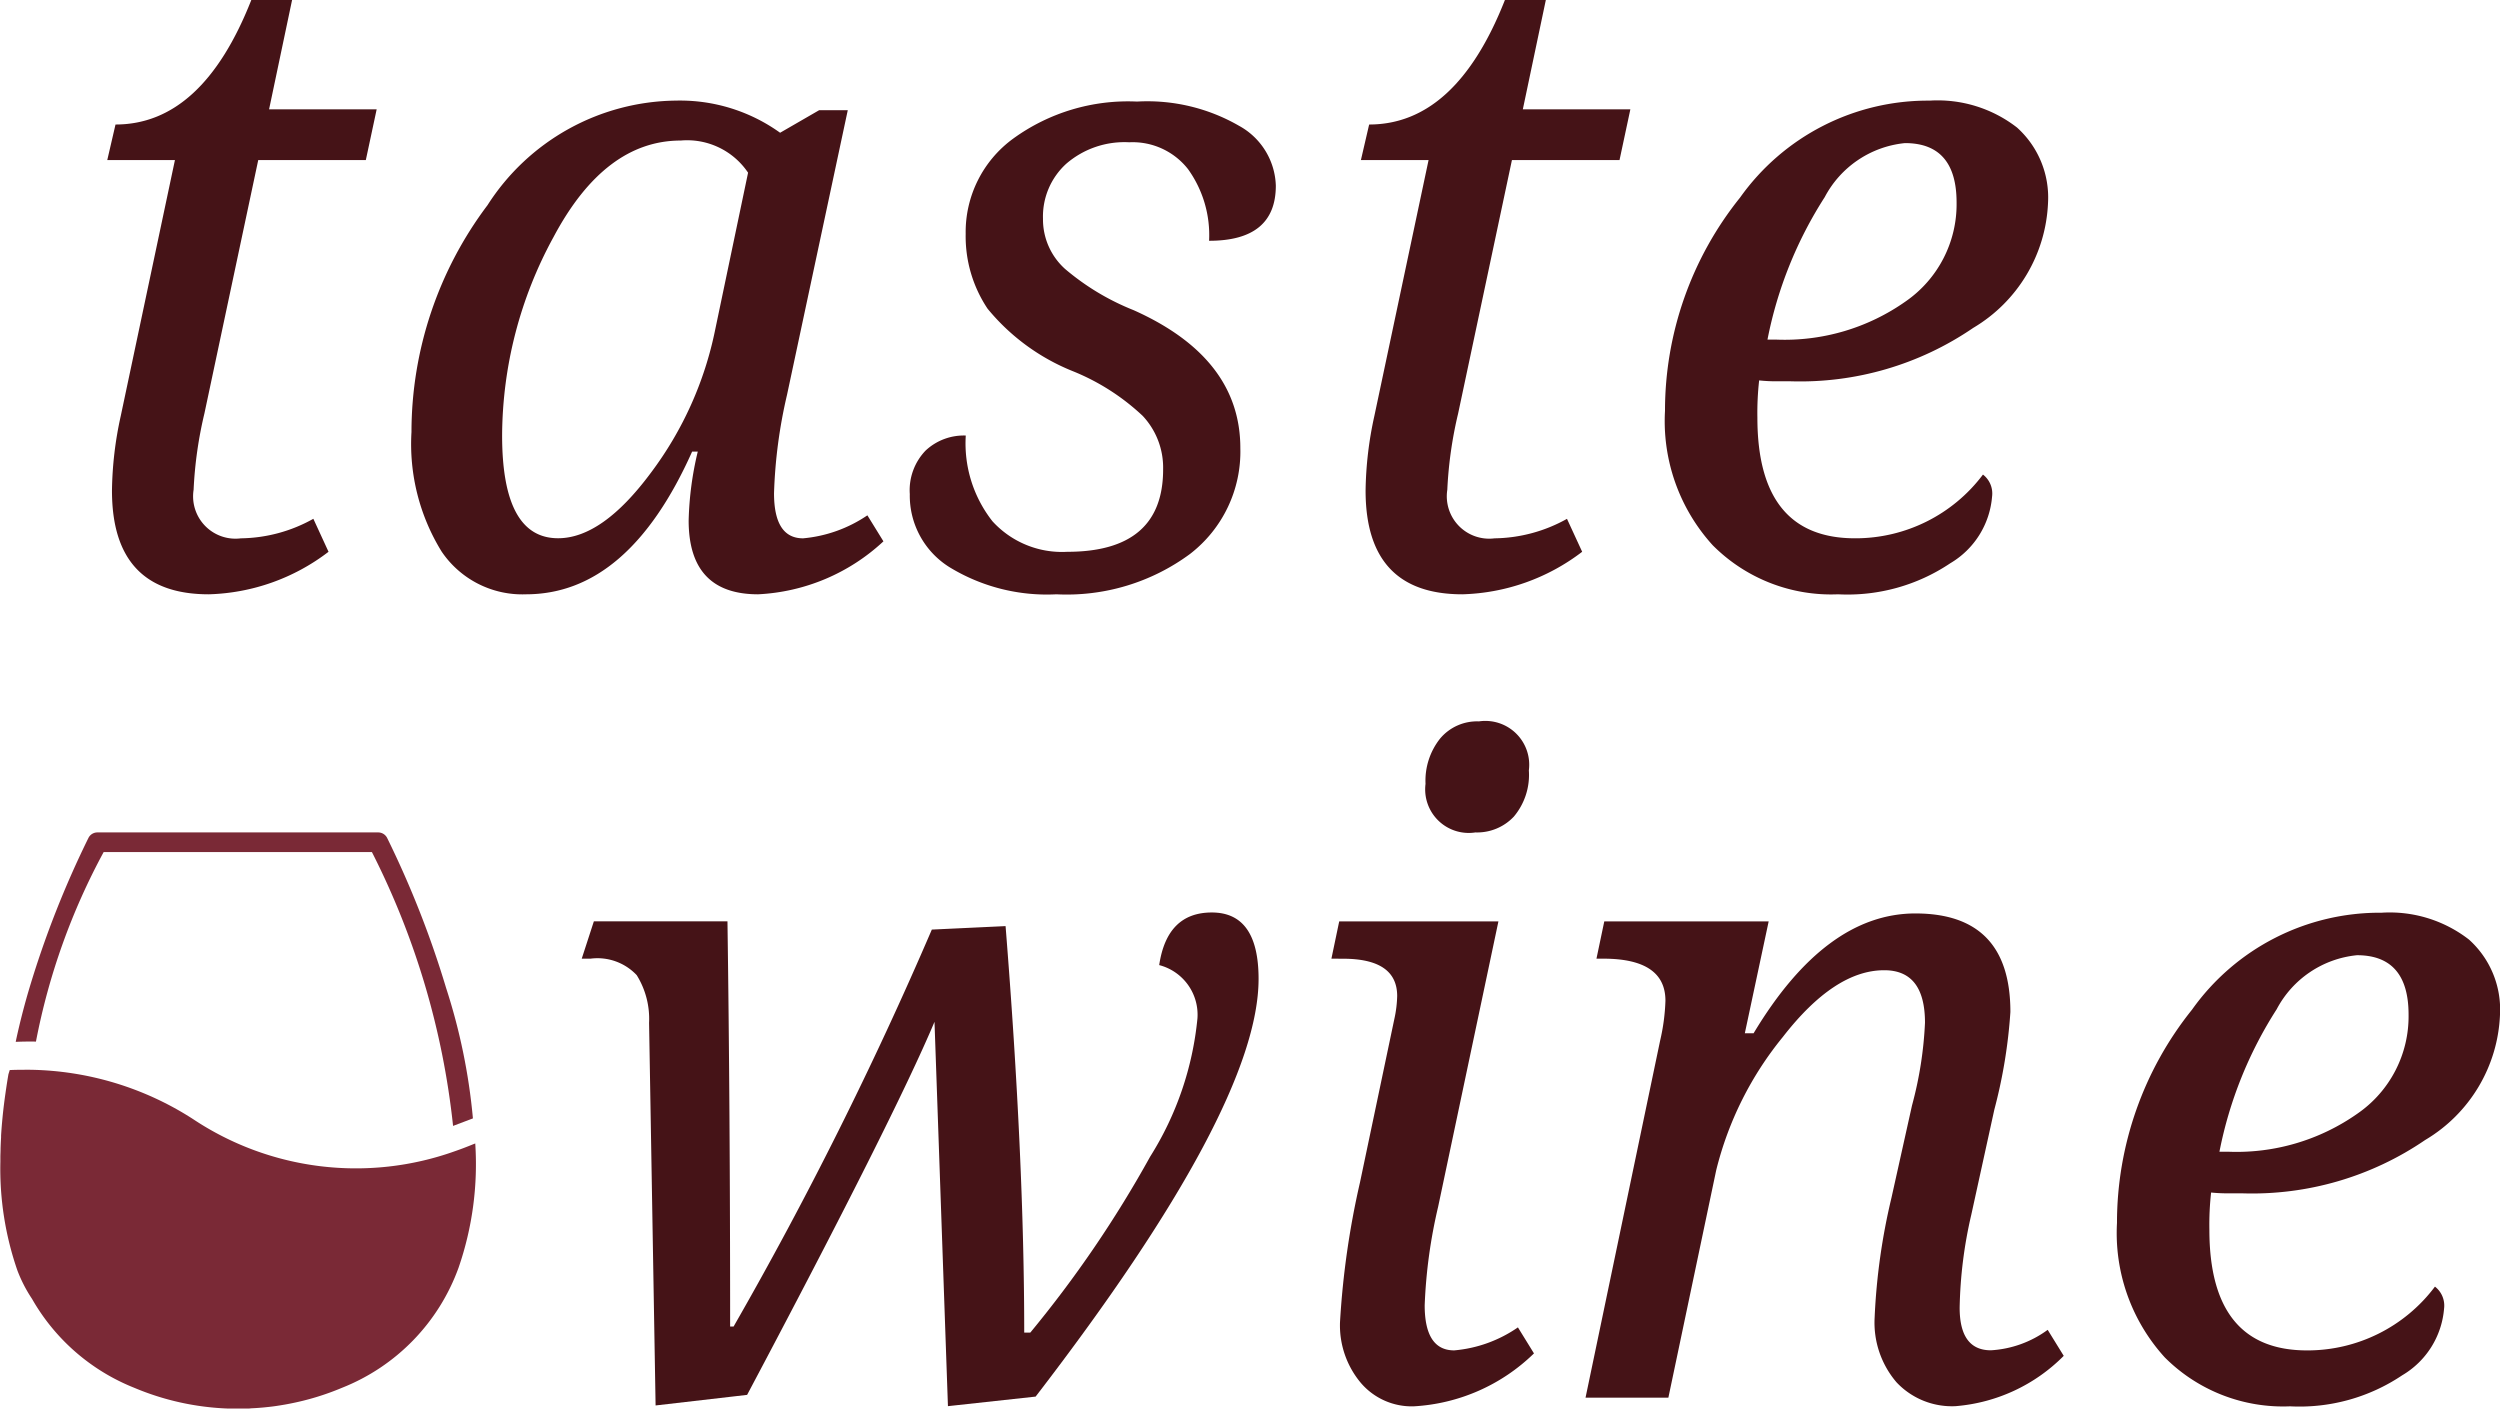
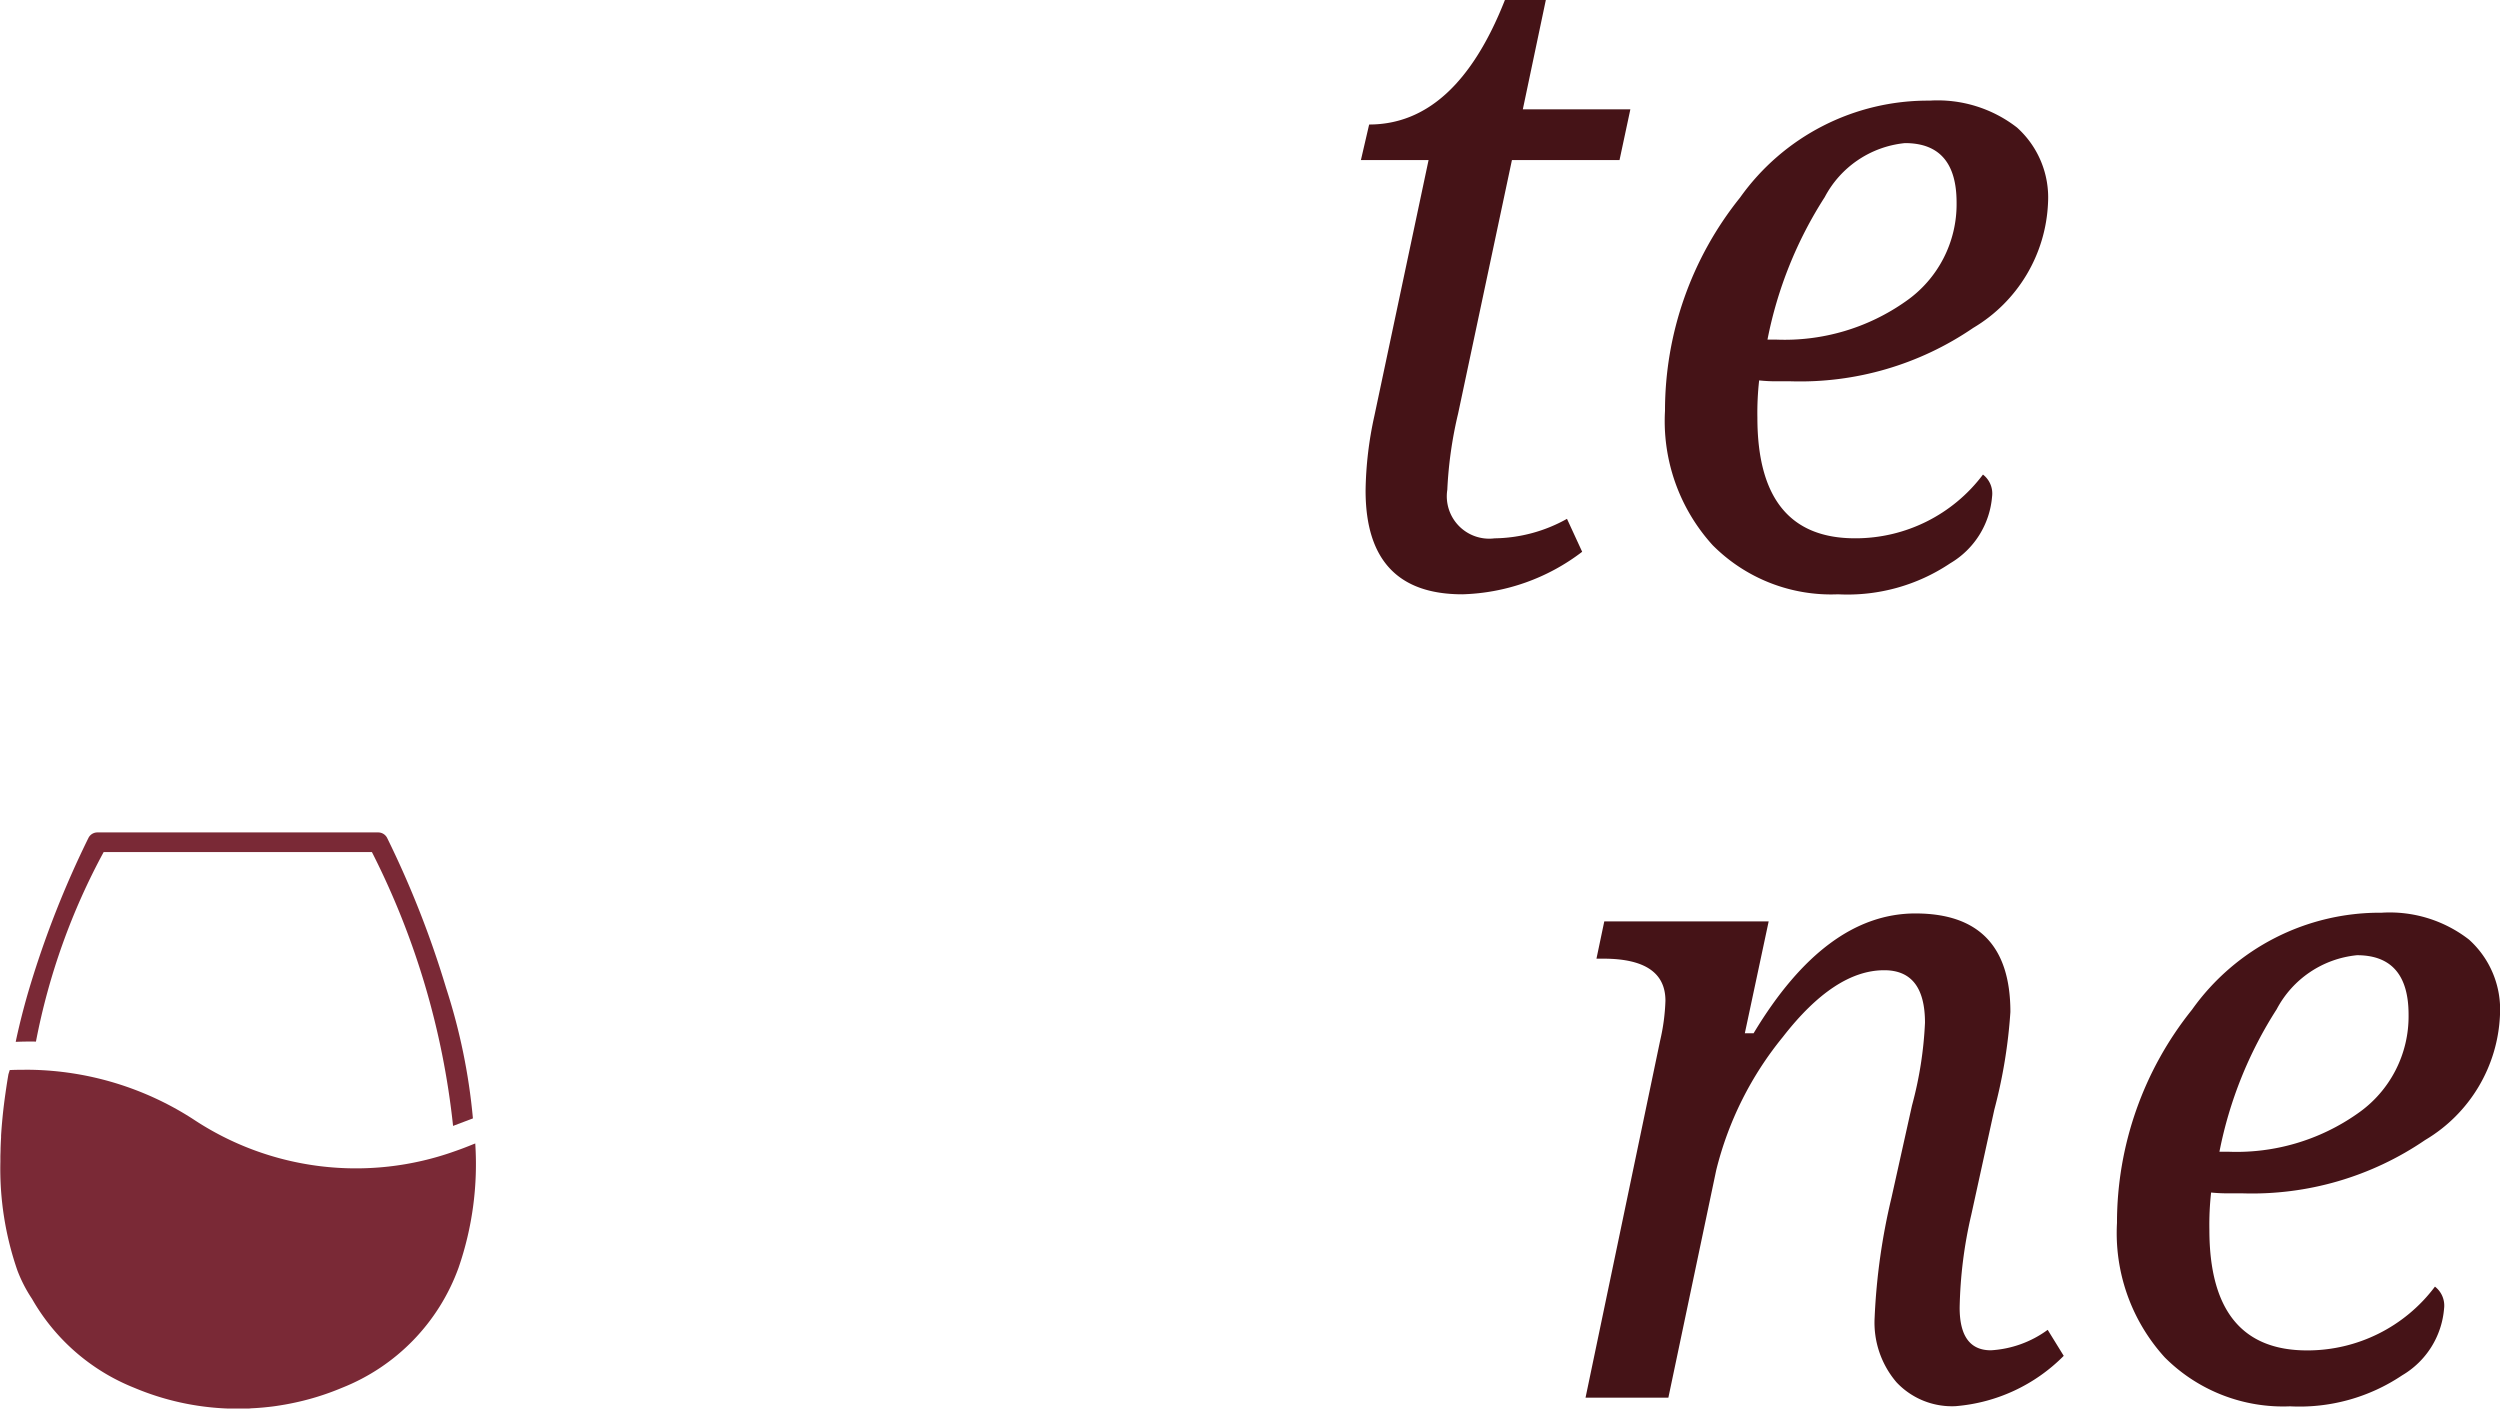
<svg xmlns="http://www.w3.org/2000/svg" width="85.533" height="48.198" viewBox="0 0 85.533 48.198">
  <g id="Grupo_773" data-name="Grupo 773" transform="translate(-591.02 -53.781)">
-     <path id="Trazado_1053" data-name="Trazado 1053" d="M601.741,71.531l.519,1.128a7.048,7.048,0,0,1-4.1,1.455q-3.309,0-3.309-3.547a12.427,12.427,0,0,1,.3-2.553l1.854-8.756h-2.315l.282-1.217q2.969,0,4.646-4.26h1.395l-.787,3.74h3.681l-.371,1.737h-3.681l-1.841,8.667a13.967,13.967,0,0,0-.37,2.612,1.449,1.449,0,0,0,1.617,1.662,5.2,5.2,0,0,0,2.479-.668" fill="#451317" />
-     <path id="Trazado_1054" data-name="Trazado 1054" d="M614.89,69.231H614.7q-2.181,4.882-5.684,4.883a3.331,3.331,0,0,1-2.886-1.462,7,7,0,0,1-1.032-4.09A12.914,12.914,0,0,1,607.7,60.8a7.743,7.743,0,0,1,6.448-3.577,5.866,5.866,0,0,1,3.562,1.1l1.336-.772h.979l-2.078,9.736a17,17,0,0,0-.445,3.369q0,1.543.994,1.543a4.653,4.653,0,0,0,2.2-.787l.549.89a6.772,6.772,0,0,1-4.289,1.812q-2.375,0-2.375-2.524a11.128,11.128,0,0,1,.312-2.359m1.721-9.542a2.513,2.513,0,0,0-2.3-1.1q-2.6,0-4.355,3.3a14.263,14.263,0,0,0-1.76,6.789q0,3.519,1.915,3.518,1.513,0,3.176-2.241a12.171,12.171,0,0,0,2.2-4.9Z" fill="#451317" />
-     <path id="Trazado_1055" data-name="Trazado 1055" d="M632.387,62.018a3.868,3.868,0,0,0-.719-2.448,2.407,2.407,0,0,0-2.011-.921,3.046,3.046,0,0,0-2.159.736,2.439,2.439,0,0,0-.794,1.876,2.278,2.278,0,0,0,.756,1.722,8.427,8.427,0,0,0,2.345,1.41q3.651,1.632,3.651,4.719a4.42,4.42,0,0,1-1.722,3.622,7.1,7.1,0,0,1-4.571,1.38,6.387,6.387,0,0,1-3.658-.928,2.884,2.884,0,0,1-1.358-2.5,1.956,1.956,0,0,1,.542-1.491,1.915,1.915,0,0,1,1.373-.513,4.311,4.311,0,0,0,.913,2.933,3.218,3.218,0,0,0,2.559,1.045q3.281,0,3.28-2.819a2.59,2.59,0,0,0-.7-1.833,7.685,7.685,0,0,0-2.375-1.522,7.279,7.279,0,0,1-2.931-2.144,4.451,4.451,0,0,1-.749-2.56,3.953,3.953,0,0,1,1.625-3.258,6.684,6.684,0,0,1,4.237-1.268,6.28,6.28,0,0,1,3.494.831,2.416,2.416,0,0,1,1.255,2.047q0,1.887-2.286,1.885" fill="#451317" />
    <path id="Trazado_1056" data-name="Trazado 1056" d="M644.631,71.531l.52,1.128a7.051,7.051,0,0,1-4.1,1.455q-3.31,0-3.31-3.547a12.5,12.5,0,0,1,.3-2.553l1.855-8.756h-2.315l.282-1.217q2.969,0,4.645-4.26h1.4l-.787,3.74H646.8l-.371,1.737h-3.681l-1.84,8.667a13.989,13.989,0,0,0-.371,2.612,1.45,1.45,0,0,0,1.618,1.662,5.2,5.2,0,0,0,2.478-.668" fill="#451317" />
    <path id="Trazado_1057" data-name="Trazado 1057" d="M658.864,70.018a.818.818,0,0,1,.311.756,2.922,2.922,0,0,1-1.432,2.279,6.3,6.3,0,0,1-3.836,1.061,5.712,5.712,0,0,1-4.289-1.678,6.311,6.311,0,0,1-1.633-4.6,11.648,11.648,0,0,1,2.568-7.295,7.88,7.88,0,0,1,6.485-3.317,4.425,4.425,0,0,1,2.991.921,3.219,3.219,0,0,1,1.061,2.567A5.227,5.227,0,0,1,658.529,65a10.484,10.484,0,0,1-6.255,1.826h-.519a5.189,5.189,0,0,1-.549-.03,9.994,9.994,0,0,0-.06,1.276q0,4.126,3.34,4.126a5.454,5.454,0,0,0,4.378-2.181M651.488,65.4h.3a7.181,7.181,0,0,0,4.429-1.306,4.043,4.043,0,0,0,1.744-3.384q0-2.033-1.766-2.033a3.492,3.492,0,0,0-2.745,1.848,13.96,13.96,0,0,0-1.959,4.875" fill="#451317" />
-     <path id="Trazado_1058" data-name="Trazado 1058" d="M613.45,101.866l-.223-13.09a2.832,2.832,0,0,0-.423-1.632,1.846,1.846,0,0,0-1.581-.564h-.3l.415-1.277h4.571Q616,91.716,616,99.165h.119a132.164,132.164,0,0,0,6.782-13.58l2.523-.119q.639,8,.638,13.907h.208a39.31,39.31,0,0,0,4.1-6.019,10.832,10.832,0,0,0,1.618-4.726A1.753,1.753,0,0,0,630.68,86.8q.267-1.8,1.8-1.8,1.6,0,1.6,2.272,0,4.377-7.628,14.291l-3,.327-.46-13.149q-1.38,3.279-6.411,12.763Z" fill="#451317" />
-     <path id="Trazado_1059" data-name="Trazado 1059" d="M636.572,86.58l.267-1.276h5.447l-2.063,9.765a17.584,17.584,0,0,0-.46,3.369q0,1.543,1.009,1.544a4.51,4.51,0,0,0,2.181-.787l.549.89a6.4,6.4,0,0,1-4.11,1.811,2.288,2.288,0,0,1-1.826-.817,3.061,3.061,0,0,1-.7-2.063,28.8,28.8,0,0,1,.683-4.779l1.173-5.579a4.055,4.055,0,0,0,.1-.8q0-1.277-1.856-1.276Zm4.927-4.319a1.49,1.49,0,0,1-1.707-1.662,2.315,2.315,0,0,1,.5-1.551,1.65,1.65,0,0,1,1.328-.586,1.5,1.5,0,0,1,1.707,1.677,2.217,2.217,0,0,1-.513,1.58,1.723,1.723,0,0,1-1.313.542" fill="#451317" />
    <path id="Trazado_1060" data-name="Trazado 1060" d="M648.1,101.6h-2.834l2.552-12.215A6.92,6.92,0,0,0,648,88.019q0-1.438-2.122-1.439h-.238l.268-1.276h5.624l-.816,3.829h.3q2.463-4.1,5.536-4.1,3.251,0,3.25,3.37a17.486,17.486,0,0,1-.549,3.339l-.787,3.591a15.146,15.146,0,0,0-.4,3.19q0,1.455,1.068,1.456a3.645,3.645,0,0,0,1.944-.7l.549.89a5.874,5.874,0,0,1-3.71,1.722,2.6,2.6,0,0,1-2.011-.817,3.139,3.139,0,0,1-.749-2.211,21.616,21.616,0,0,1,.578-4.11l.7-3.147a13.038,13.038,0,0,0,.445-2.835q0-1.8-1.4-1.795-1.692,0-3.465,2.285a11.586,11.586,0,0,0-2.278,4.557Z" fill="#451317" />
    <path id="Trazado_1061" data-name="Trazado 1061" d="M674.327,97.8a.82.82,0,0,1,.312.757,2.92,2.92,0,0,1-1.432,2.277,6.3,6.3,0,0,1-3.837,1.062,5.717,5.717,0,0,1-4.289-1.677,6.318,6.318,0,0,1-1.632-4.6,11.65,11.65,0,0,1,2.567-7.294,7.879,7.879,0,0,1,6.486-3.317,4.423,4.423,0,0,1,2.991.92,3.22,3.22,0,0,1,1.06,2.567,5.229,5.229,0,0,1-2.56,4.289,10.492,10.492,0,0,1-6.255,1.825h-.519a5.462,5.462,0,0,1-.55-.028,10.007,10.007,0,0,0-.059,1.275q0,4.126,3.339,4.127a5.451,5.451,0,0,0,4.378-2.182m-7.376-4.616h.3a7.187,7.187,0,0,0,4.43-1.307,4.04,4.04,0,0,0,1.744-3.383q0-2.033-1.766-2.033a3.493,3.493,0,0,0-2.746,1.848,13.99,13.99,0,0,0-1.959,4.875" fill="#451317" />
    <path id="Trazado_1062" data-name="Trazado 1062" d="M594.557,82.932h9.187a26.959,26.959,0,0,1,2.777,9.37l.679-.257a20.426,20.426,0,0,0-.917-4.461,33.31,33.31,0,0,0-2.02-5.139.343.343,0,0,0-.3-.184h-9.615a.342.342,0,0,0-.3.184,33.245,33.245,0,0,0-2.021,5.139c-.306,1.024-.48,1.883-.468,1.842.226-.01.457-.013.691-.009a22.488,22.488,0,0,1,2.317-6.485" fill="#7a2936" />
    <path id="Trazado_1063" data-name="Trazado 1063" d="M607.173,94.617a13.869,13.869,0,0,0,.037-1.595l-.007-.034.007.034a13.869,13.869,0,0,1-.037,1.595m-.533,2.64h0c.084-.227.145-.465.209-.7-.064.236-.125.474-.209.7m-4.321,4.136c.075-.03.152-.051.227-.083l.005,0-.005,0c-.075.032-.152.053-.227.083m4.947-8.485-.073.028h0l0,0c-.189.078-.392.156-.608.231a10.055,10.055,0,0,1-8.963-1.1,10.569,10.569,0,0,0-5.578-1.686c-.234,0-.465,0-.691.01-.012.04-.025.081-.038.122h0l-.007.023c-.026.153-.051.307-.074.462V91c-.01.067-.02.136-.029.2-.013.09-.025.18-.037.27-.049.386-.087.774-.111,1.163l0,.063c-.007.122-.013.245-.017.366,0,.1-.005.188-.007.282,0,.06,0,.12,0,.181a10.621,10.621,0,0,0,.583,3.725,4.857,4.857,0,0,0,.5.97,7.014,7.014,0,0,0,3.493,3.04,9.1,9.1,0,0,0,3.216.712h.685c.046,0,.091-.008.137-.01.137-.006.273-.016.409-.029l.115-.012c.1-.01.2-.022.292-.036l.118-.018c.119-.019.239-.039.357-.063h0c.072-.015.143-.038.215-.055-.072.017-.143.04-.215.055a9.024,9.024,0,0,0,1.785-.543,6.968,6.968,0,0,0,3.989-4.116,10.85,10.85,0,0,0,.568-4.244" fill="#7a2936" />
  </g>
</svg>